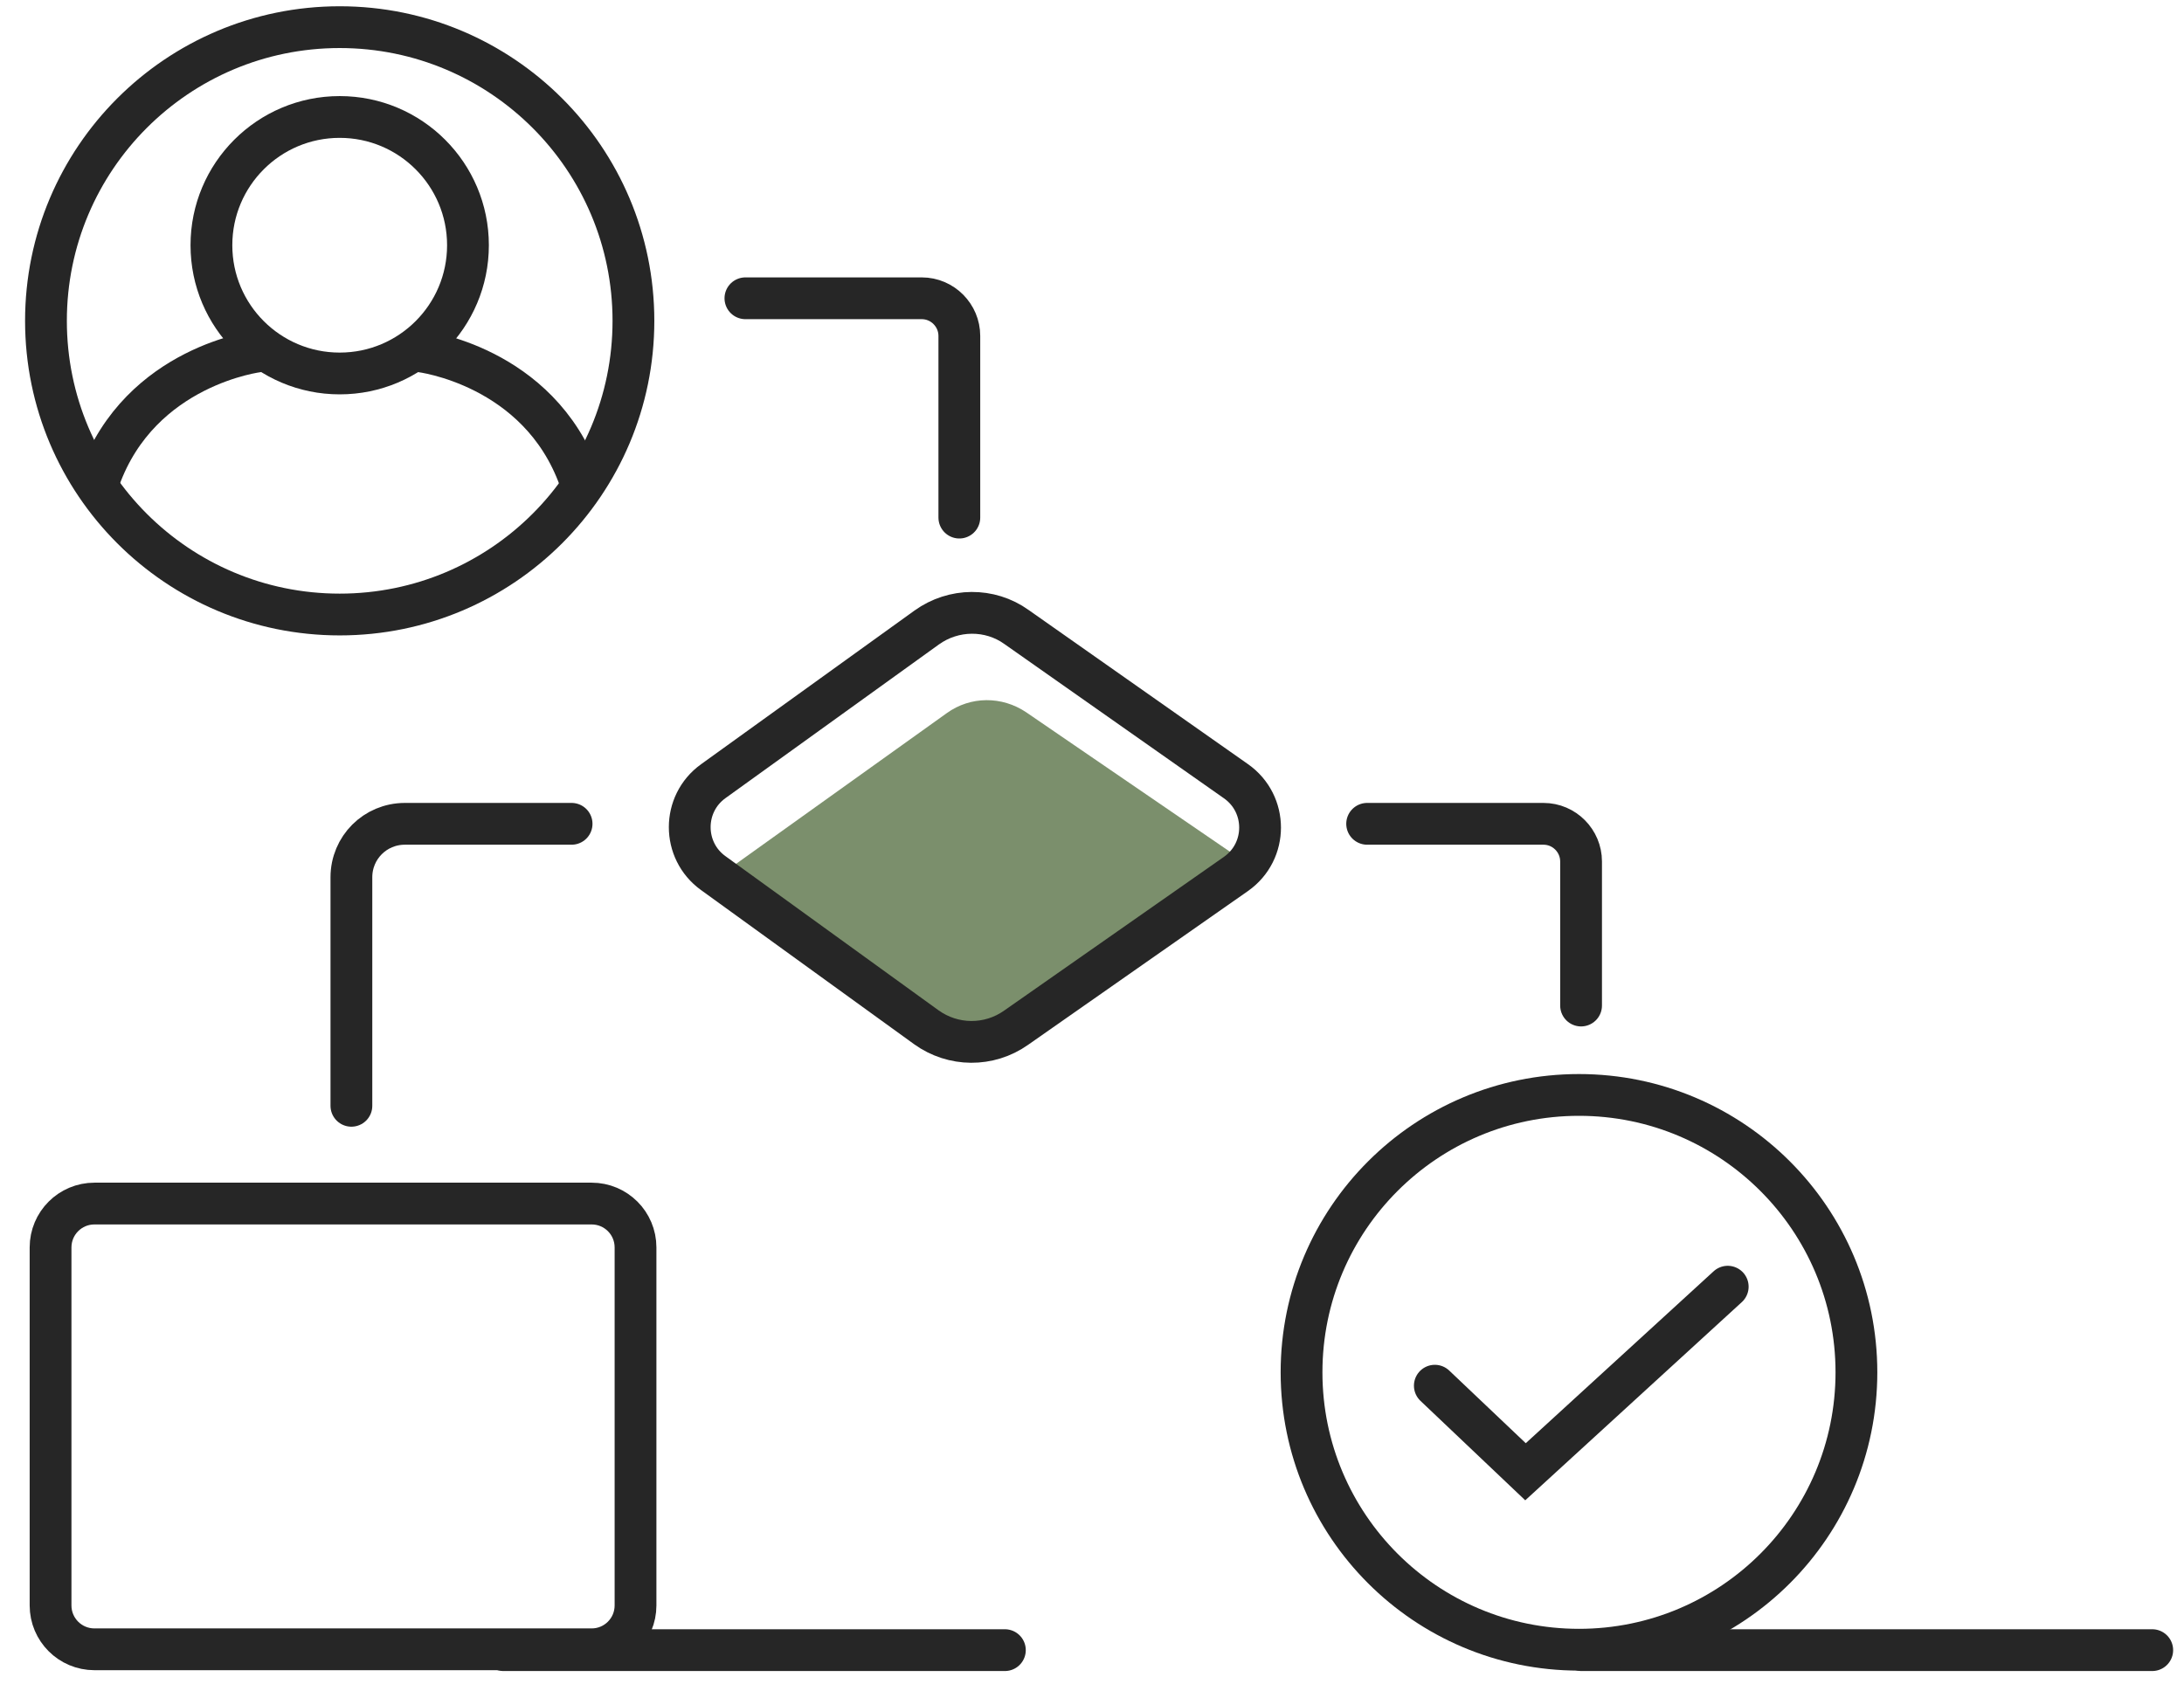
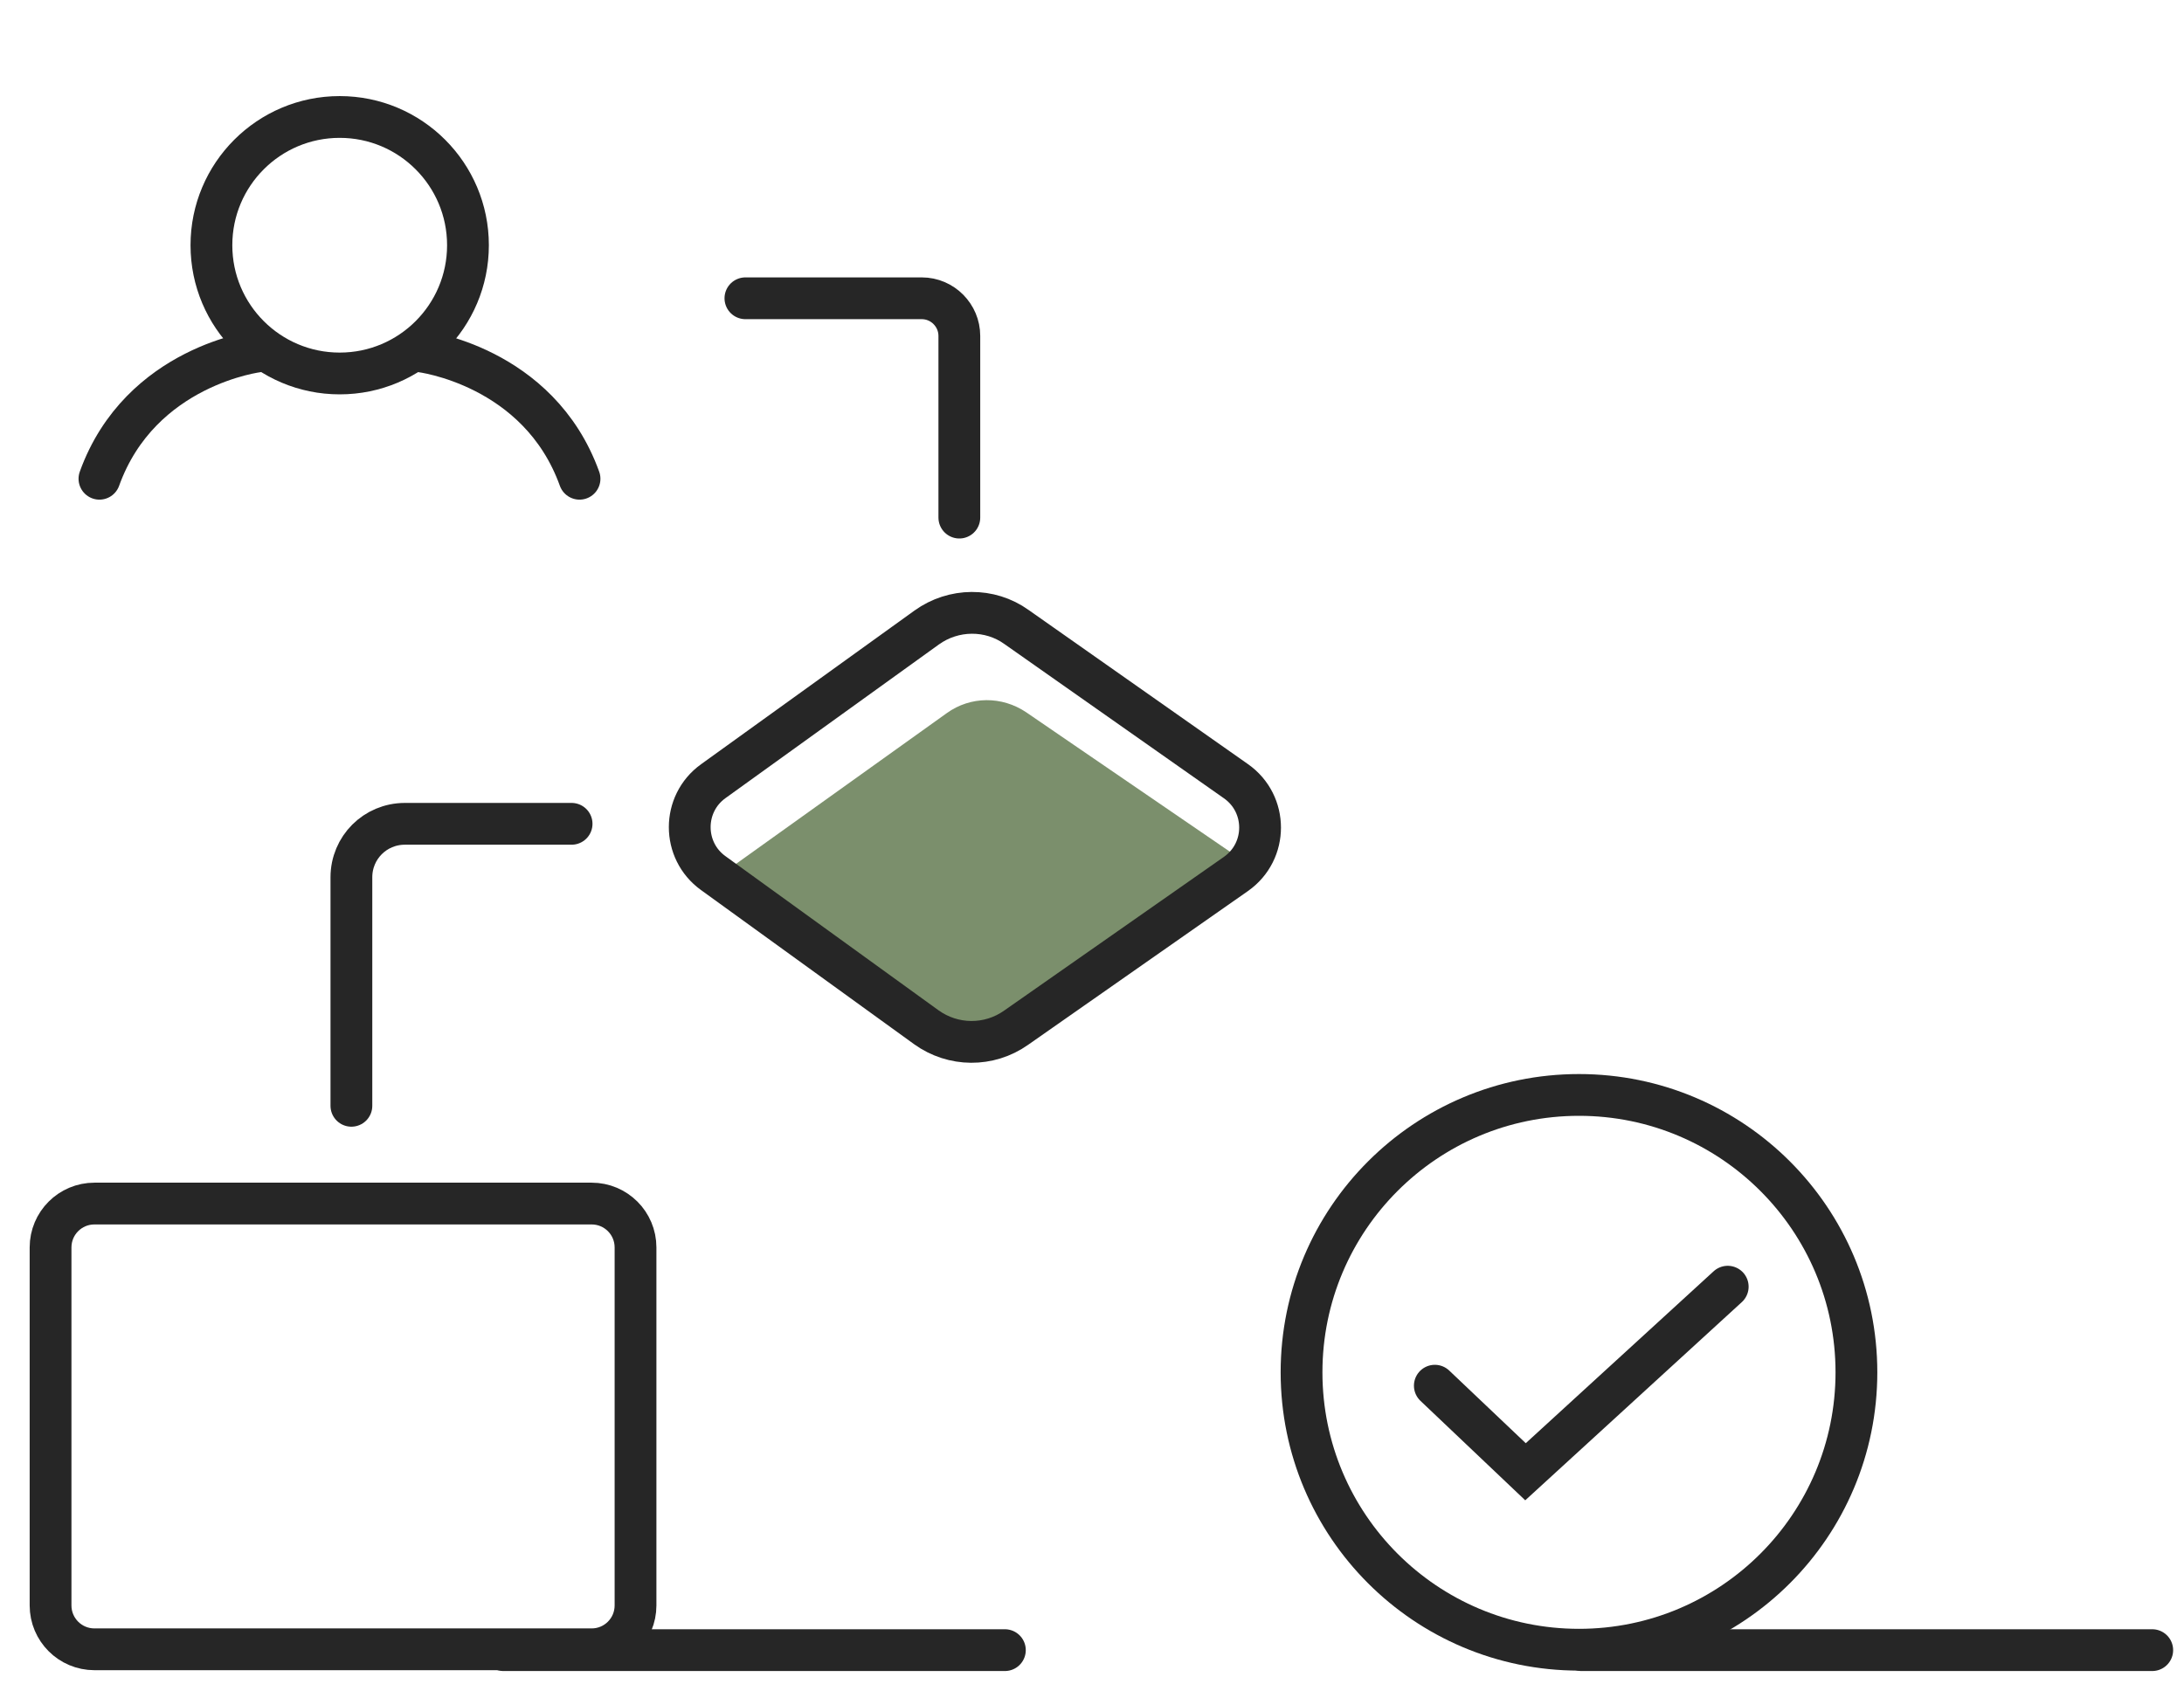
<svg xmlns="http://www.w3.org/2000/svg" version="1.1" id="Layer_1" x="0px" y="0px" viewBox="0 0 522.7 403.1" style="enable-background:new 0 0 522.7 403.1;" xml:space="preserve">
  <style type="text/css">
	.st0{fill:#7B8F6C;}
	.st1{display:none;}
	.st2{fill:none;stroke:#262626;stroke-width:10;stroke-linecap:round;stroke-miterlimit:10;}
	.st3{display:inline;}
	.st4{fill:#262626;}
	.st5{fill:none;stroke:#262626;stroke-width:10;stroke-linecap:round;stroke-linejoin:round;stroke-miterlimit:10;}
	.st6{display:inline;fill:none;stroke:#262626;stroke-width:10;stroke-linecap:round;stroke-miterlimit:10;}
	.st7{display:inline;fill:none;stroke:#262626;stroke-width:10;stroke-linecap:round;stroke-linejoin:round;stroke-miterlimit:10;}
</style>
  <path class="st0" d="M176,206.9l50.6-36.2c5.7-4.1,13.2-4.1,19-0.2l50.4,34.5l-63,46L176,206.9z" />
  <g id="Layer_2_00000074442129603645631430000004796030951054693003_" class="st1">
</g>
  <g id="Layer_4">
</g>
  <g id="Layer_3">
</g>
  <line class="st2" x1="378.5" y1="395" x2="515.1" y2="395" />
-   <circle class="st2" cx="81.3" cy="76.8" r="70.3" />
  <circle class="st2" cx="81.3" cy="58.7" r="30.7" />
  <g>
    <path class="st2" d="M23.8,114.6c9.8-27.2,38.1-30.5,38.1-30.5" />
    <path class="st2" d="M138.7,114.6c-9.8-27.2-38.1-30.5-38.1-30.5" />
  </g>
  <circle class="st2" cx="377.9" cy="328.5" r="66.4" />
  <polyline class="st2" points="343.4,331.7 365.1,352.3 413.5,308 " />
  <path class="st2" d="M170.7,187l51.1-36.8c6.4-4.6,15.1-4.7,21.5-0.1l52.5,36.9c7.7,5.4,7.7,16.8,0,22.2L243.2,246  c-6.5,4.6-15.1,4.5-21.5-0.1l-51-36.9C163.2,203.6,163.2,192.4,170.7,187z" />
  <g id="Layer_1_00000161606017841898687490000016489639925043225748_" class="st1">
    <g id="Layer_1_00000169548321524342720030000009809321374467431061_" class="st3">
	</g>
    <g id="Layer_2_00000009572184448534117360000002307678850197168004_" class="st3">
-       <path class="st2" d="M134.8,357.8H25.7c-9.1,0-16.5-6.1-16.5-13.6V25c0-7.5,7.4-13.6,16.5-13.6h179c9.1,0,16.6,6.1,16.6,13.6v11.2    v143.1" />
+       <path class="st2" d="M134.8,357.8H25.7c-9.1,0-16.5-6.1-16.5-13.6V25c0-7.5,7.4-13.6,16.5-13.6h179v11.2    v143.1" />
      <path class="st4" d="M102.7,45.1h25.1c2.6,0,4.6-2.1,4.6-4.6l0,0c0-2.5-2.1-4.6-4.6-4.6h-25.1c-2.6,0-4.6,2.1-4.6,4.6l0,0    C98,43,100.1,45.1,102.7,45.1z" />
      <polyline class="st5" points="92.5,206.5 63.1,178.1 92.5,150.7   " />
      <g>
        <line class="st2" x1="178.5" y1="369.5" x2="178.5" y2="243.4" />
        <g>
          <path class="st2" d="M327,369.5c0,14.4-33.2,26-74.2,26s-74.2-11.6-74.2-26" />
          <ellipse class="st2" cx="252.8" cy="240.8" rx="74.3" ry="26" />
          <line class="st2" x1="327" y1="369.5" x2="327" y2="245.4" />
        </g>
      </g>
      <polyline class="st5" points="138.1,150.7 167.5,179 138.1,206.5   " />
    </g>
  </g>
  <path class="st5" d="M141.6,394.8h-119c-5.8,0-10.5-4.7-10.5-10.5v-85.7c0-5.8,4.7-10.5,10.5-10.5h119c5.8,0,10.5,4.7,10.5,10.5  v85.7C152.1,390.1,147.4,394.8,141.6,394.8z" />
  <path class="st2" d="M136.8,197.2H96.9c-7.1,0-12.8,5.7-12.8,12.8v54.7" />
-   <path class="st2" d="M327.2,197.2h42.2c5,0,9,4.1,9,9v34.5" />
  <path class="st2" d="M178.4,71.4h42.2c5,0,9,4.1,9,9v43.5" />
  <line class="st2" x1="120.5" y1="395" x2="240.5" y2="395" />
  <g id="Layer_2_00000183222085080210456690000011503416232870503821_" class="st1">
    <path class="st6" d="M151.3,89.3h210.2c3.4,0,6.1,2.7,6.1,6.1v83.1c0,2.5-2,4.6-4.6,4.6h-20.1v-11.7c0-6.6-8-10-12.7-5.4   l-18.8,18.3c-6,5.9-6,15.6,0,21.5l18.8,18.3c4.7,4.6,12.7,1.3,12.7-5.4c0-5.7,0-10.4,0-9.5h30.5c10.6,0,19.2-8.6,19.2-19.2V81.2   c0-10-8.1-18.1-18.1-18.1H150.2" />
    <path class="st7" d="M95.1,234.6h11.7c6.6,0,10,8,5.4,12.7l-18.3,18.8c-5.9,6-15.6,6-21.5,0l-18.3-18.8c-4.6-4.7-1.3-12.7,5.4-12.7   c5.7,0,10.4,0,9.5,0l-0.5-32.2c0-10,8.1-18.1,18.1-18.1h29c3.5,0,6.4,2.9,6.4,6.4v13.4c0,3.5-2.9,6.4-6.4,6.4h-14.9   c-3.4,0-6.1,2.7-6.1,6.1L95.1,234.6z" />
    <path class="st6" d="M197.4,328.7v-57c0-2.8,2.2-5,5-5h14.4c2.8,0,5,2.2,5,5v39.4c0,0.7,0.6,1.3,1.3,1.3l29-0.2v-11.7   c0-6.6,8-10,12.7-5.4l18.8,18.3c6,5.9,6,15.6,0,21.5l-18.8,18.3c-4.7,4.6-12.7,1.3-12.7-5.4c0-5.7,0-10.4,0-9.5H207   C201.7,338.4,197.4,334.1,197.4,328.7z" />
  </g>
</svg>